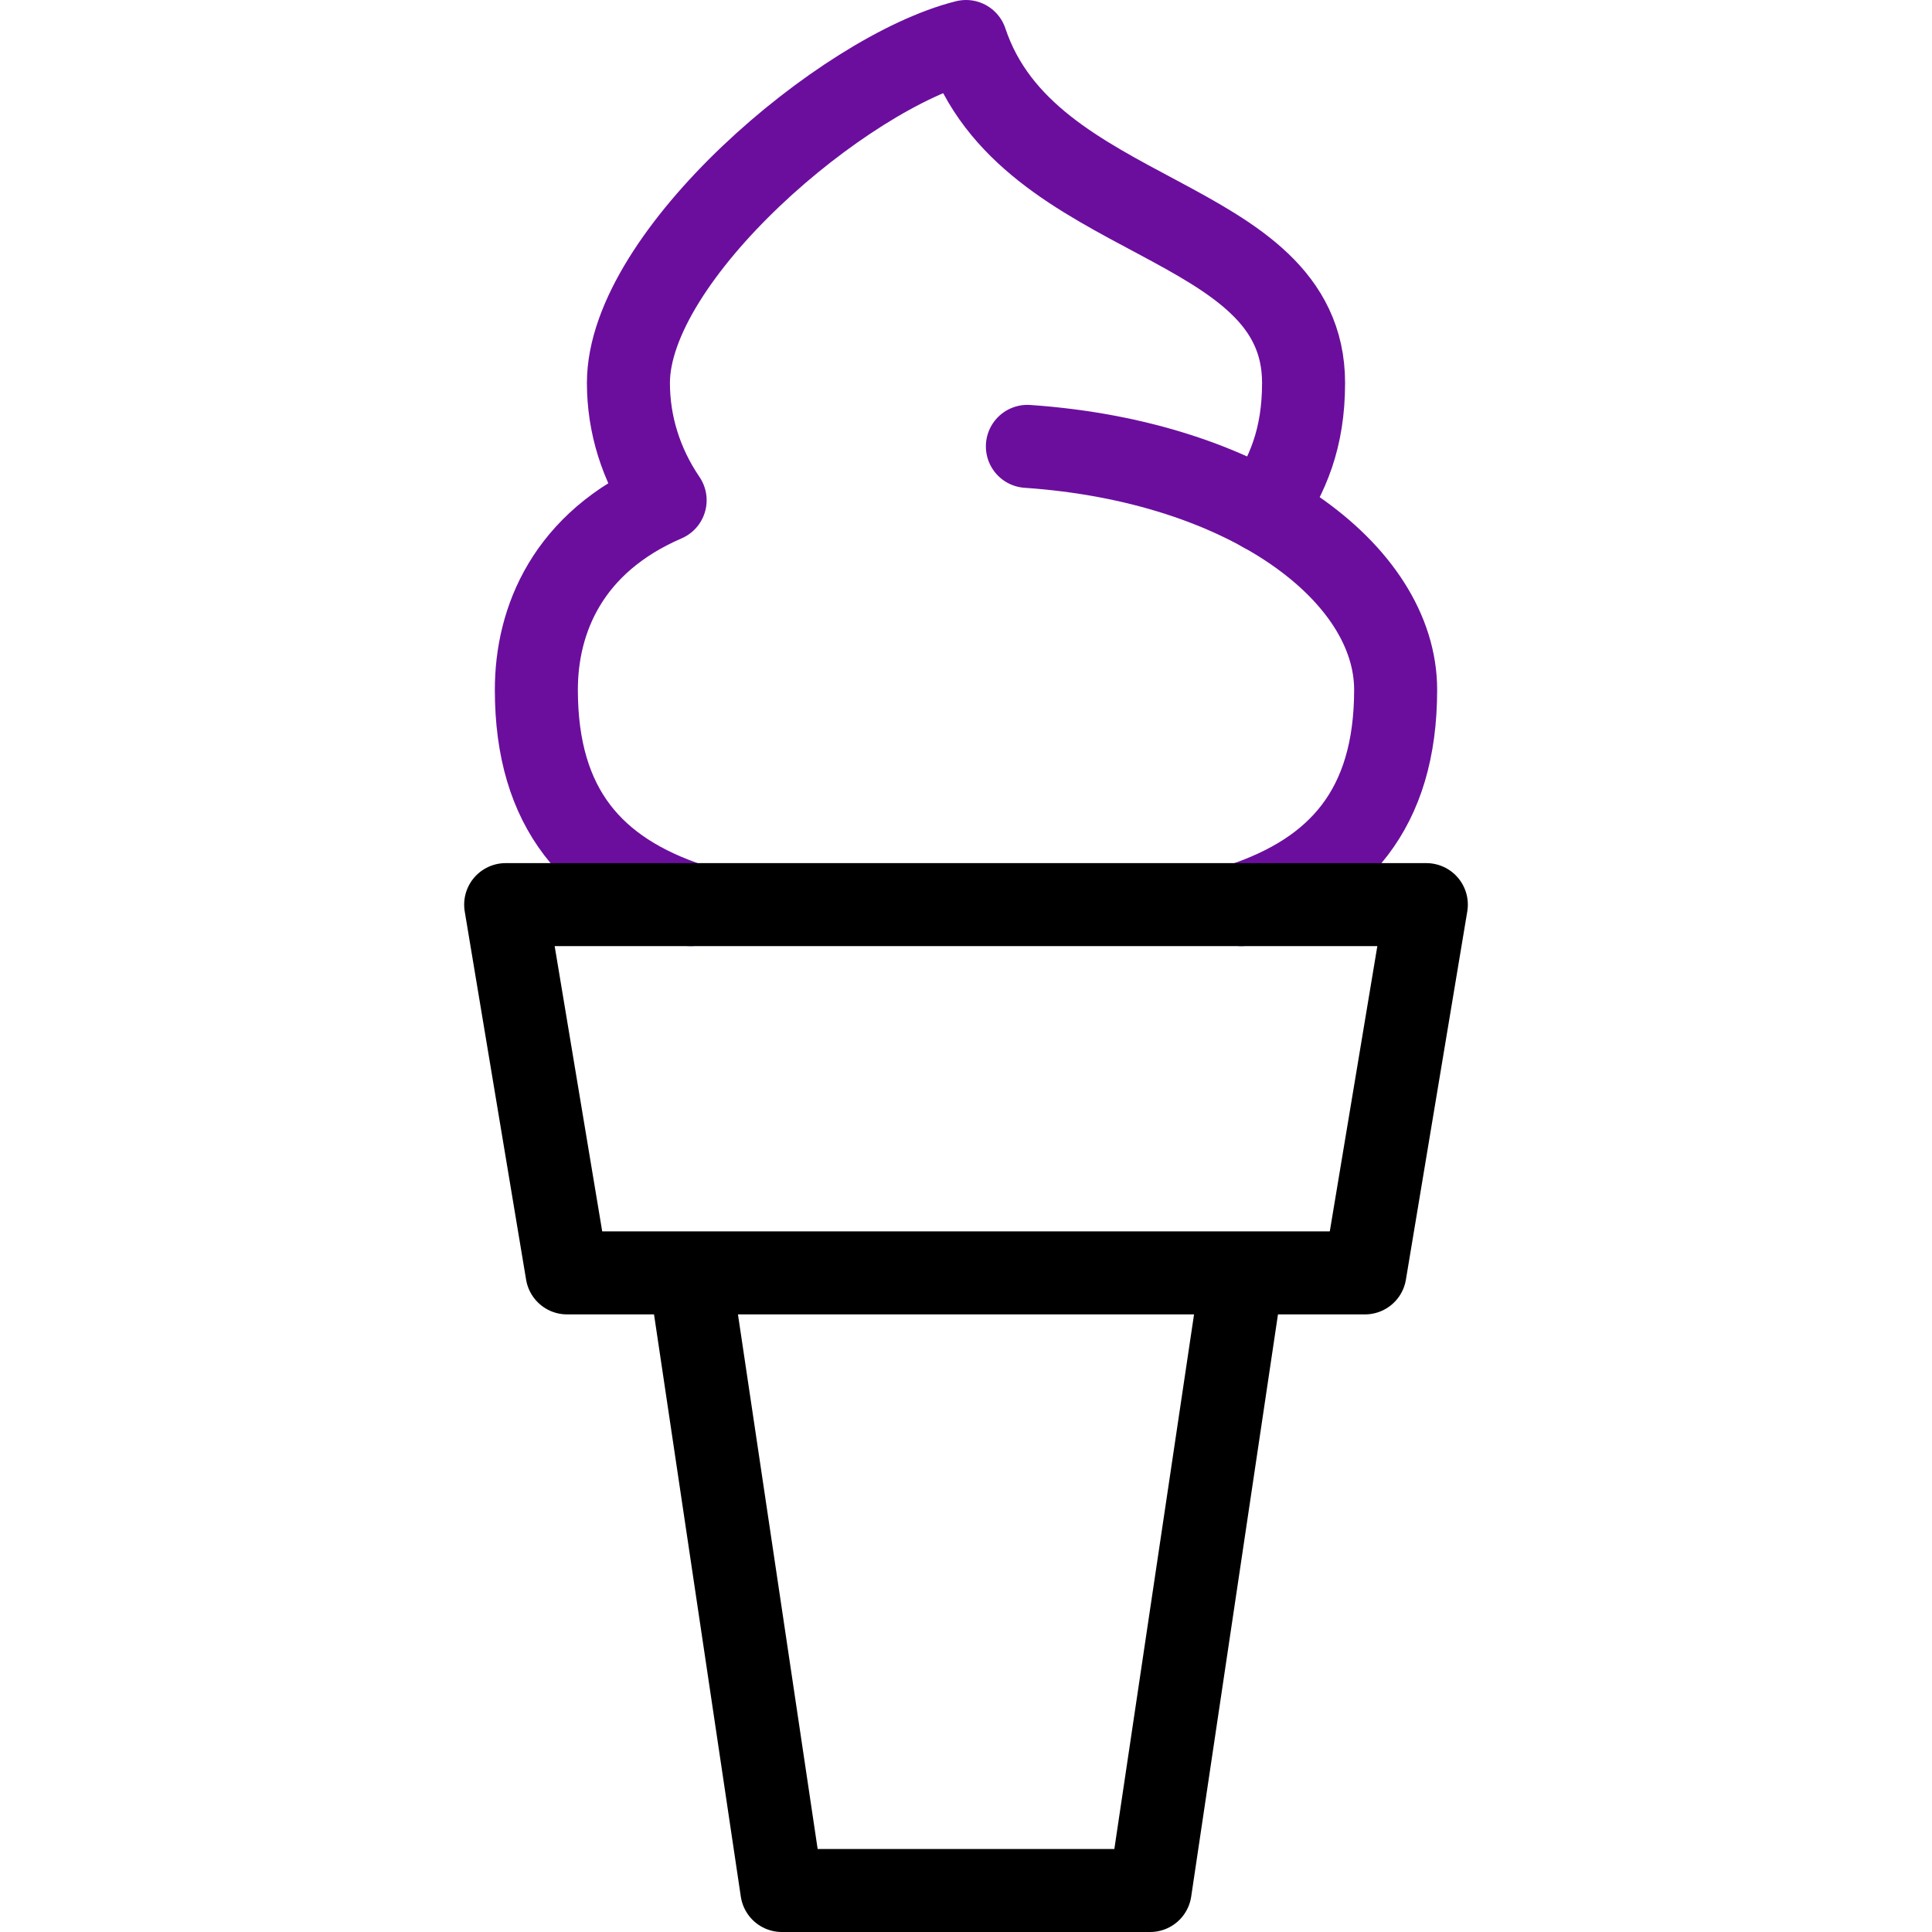
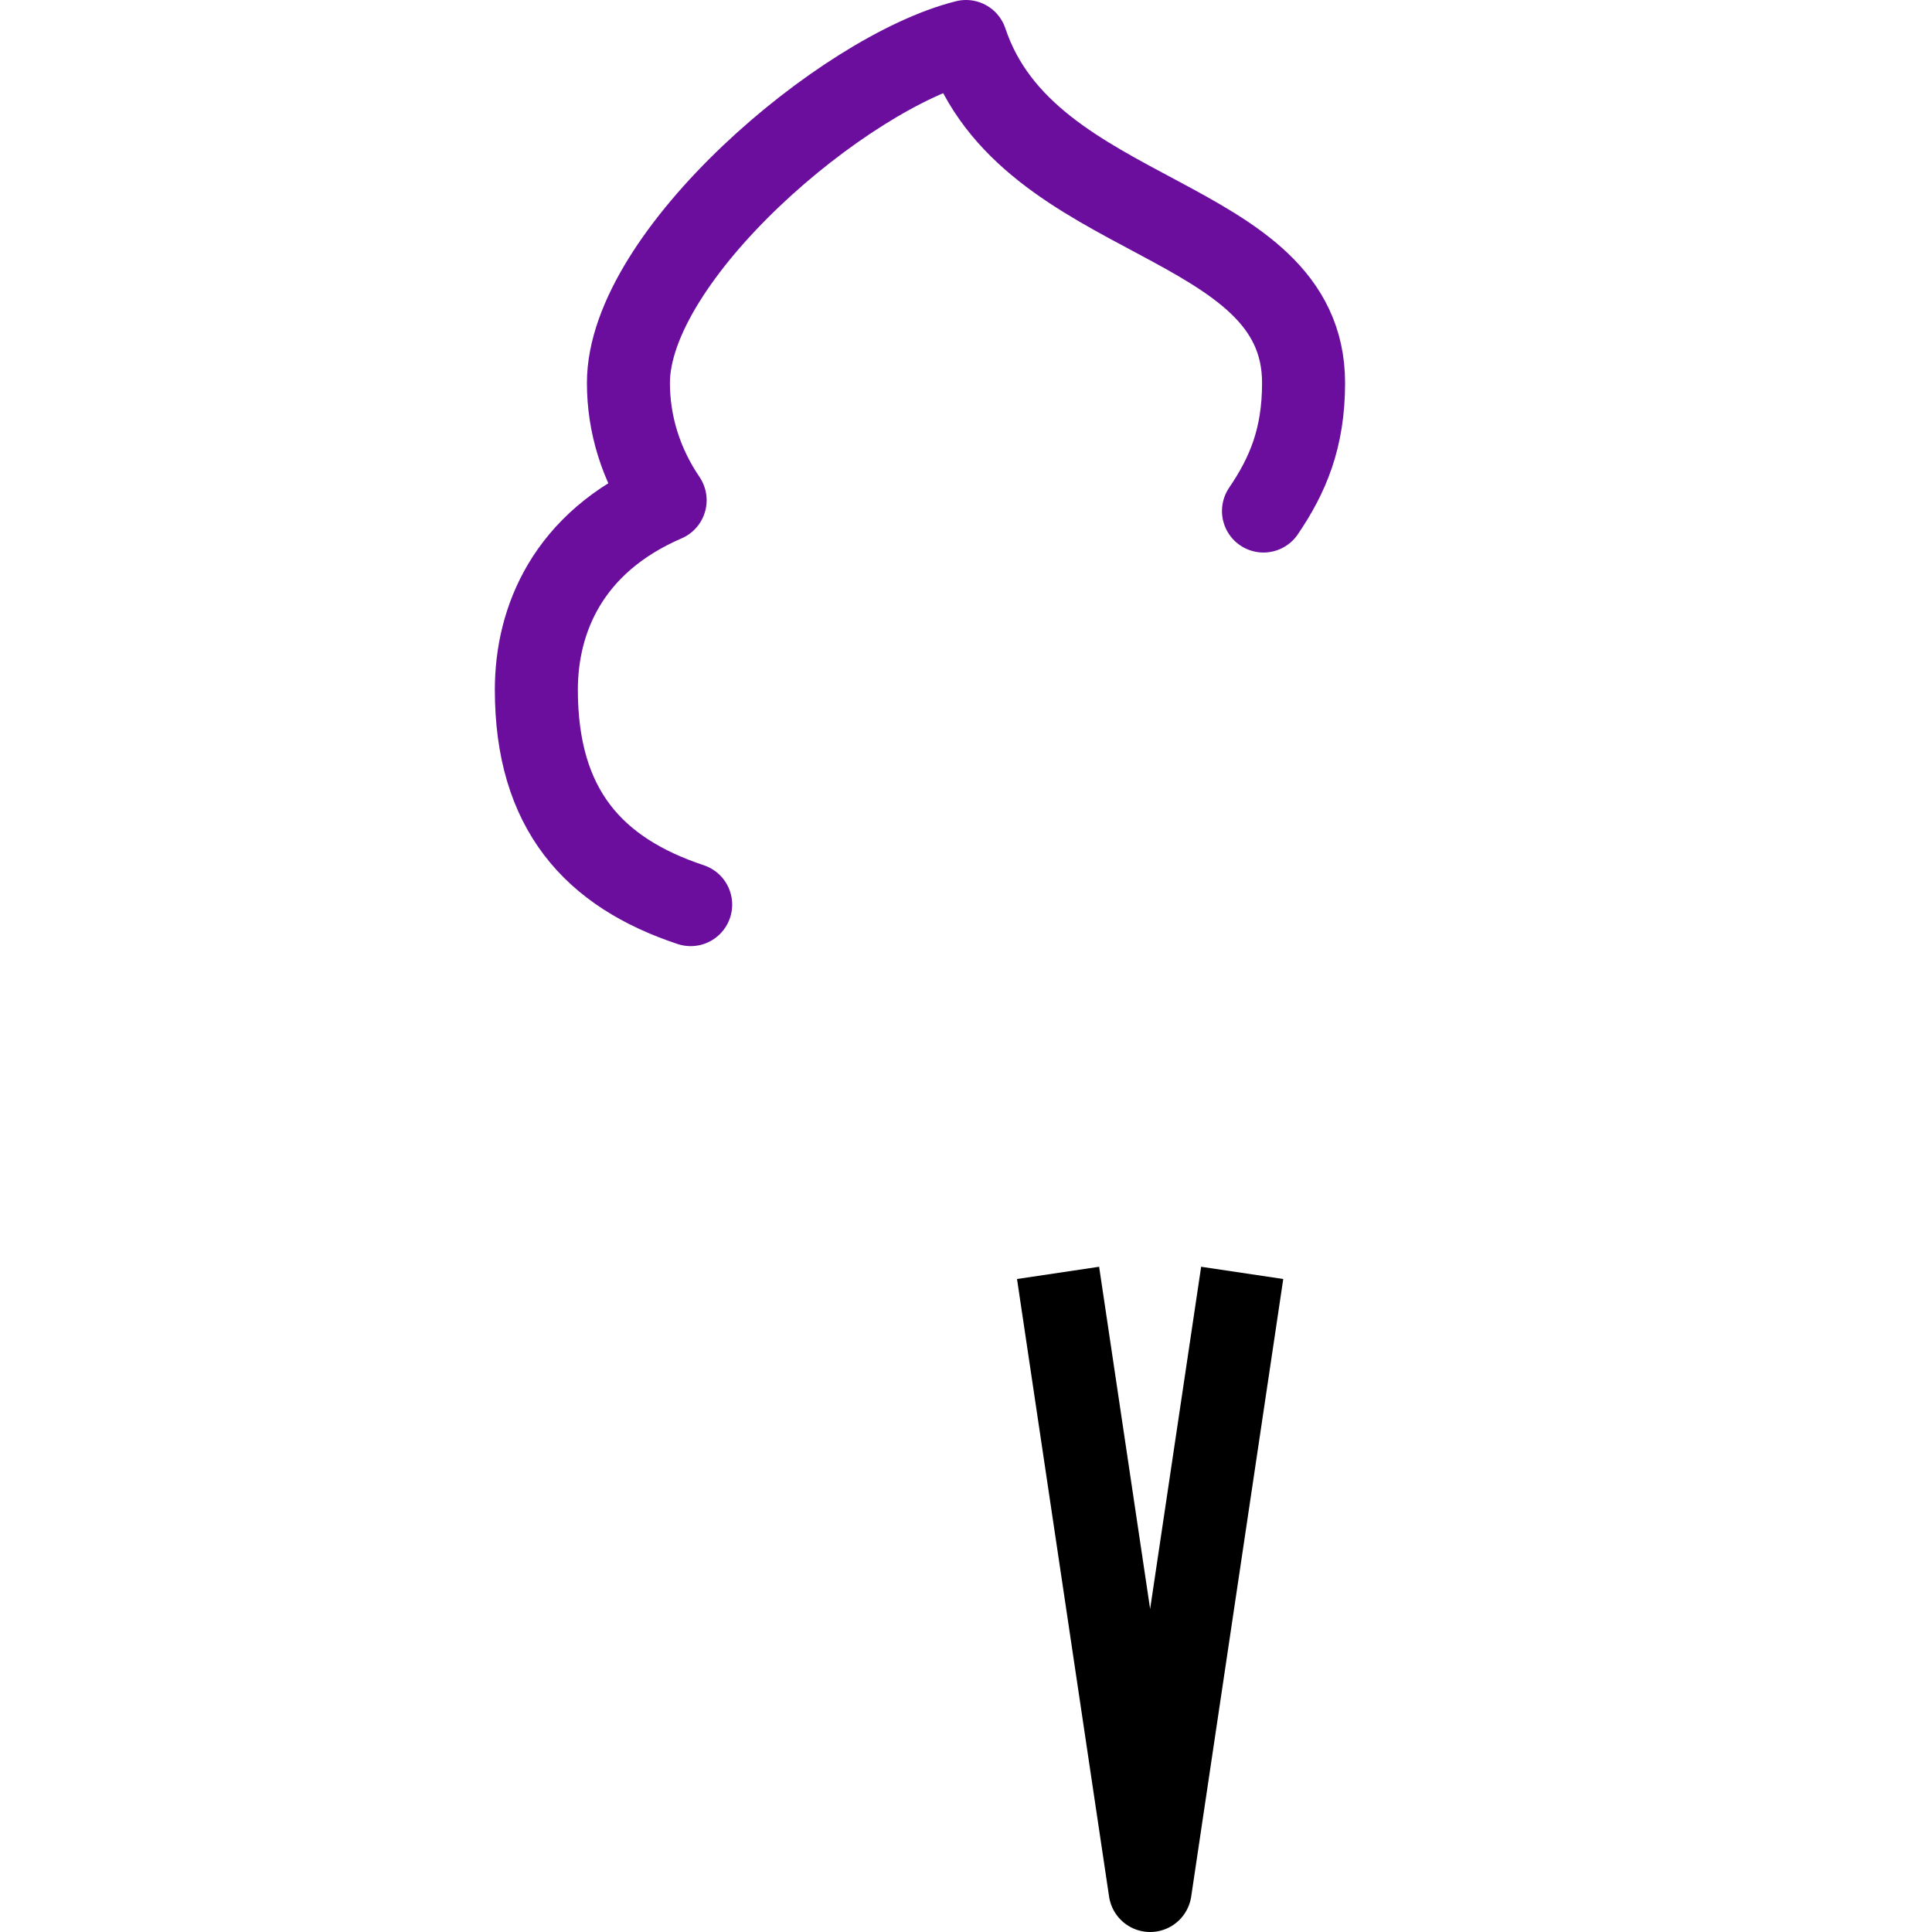
<svg xmlns="http://www.w3.org/2000/svg" width="512" height="512" x="0" y="0" viewBox="0 0 512 512" style="enable-background:new 0 0 512 512" xml:space="preserve" class="">
  <g>
-     <path d="M328.963 239.734c25.661-8.51 40.896-25.233 40.896-56.929 0-30.902-39.119-60.499-97.593-64.51" style="stroke-width:22;stroke-linecap:round;stroke-linejoin:round;stroke-miterlimit:10;" fill="none" stroke="#6b0e9e" stroke-width="22" stroke-linecap="round" stroke-linejoin="round" stroke-miterlimit="10" data-original="#33cccc" opacity="1" class="" />
    <path d="M334.835 135.424c6.43-9.46 10.625-19.261 10.625-33.947 0-45.185-73.195-41.681-89.461-90.477-32.531 8.133-89.461 56.79-89.461 90.477 0 10.944 3.3 21.636 9.73 31.096-25.882 11.185-34.129 31.785-34.129 50.232 0 31.696 15.236 48.419 40.896 56.929" style="stroke-width:22;stroke-linecap:round;stroke-linejoin:round;stroke-miterlimit:10;" fill="none" stroke="#6b0e9e" stroke-width="22" stroke-linecap="round" stroke-linejoin="round" stroke-miterlimit="10" data-original="#33cccc" opacity="1" class="" />
-     <path d="M329.195 337.328 304.797 501h-97.594l-24.398-163.672" style="stroke-width:22;stroke-linejoin:round;stroke-miterlimit:10;" fill="none" stroke="#000000" stroke-width="22" stroke-linejoin="round" stroke-miterlimit="10" data-original="#000000" />
-     <path d="M361.726 337.328H150.274l-16.266-97.594h243.984z" style="stroke-width:22;stroke-linecap:round;stroke-linejoin:round;stroke-miterlimit:10;" fill="none" stroke="#000000" stroke-width="22" stroke-linecap="round" stroke-linejoin="round" stroke-miterlimit="10" data-original="#000000" />
+     <path d="M329.195 337.328 304.797 501l-24.398-163.672" style="stroke-width:22;stroke-linejoin:round;stroke-miterlimit:10;" fill="none" stroke="#000000" stroke-width="22" stroke-linejoin="round" stroke-miterlimit="10" data-original="#000000" />
  </g>
</svg>